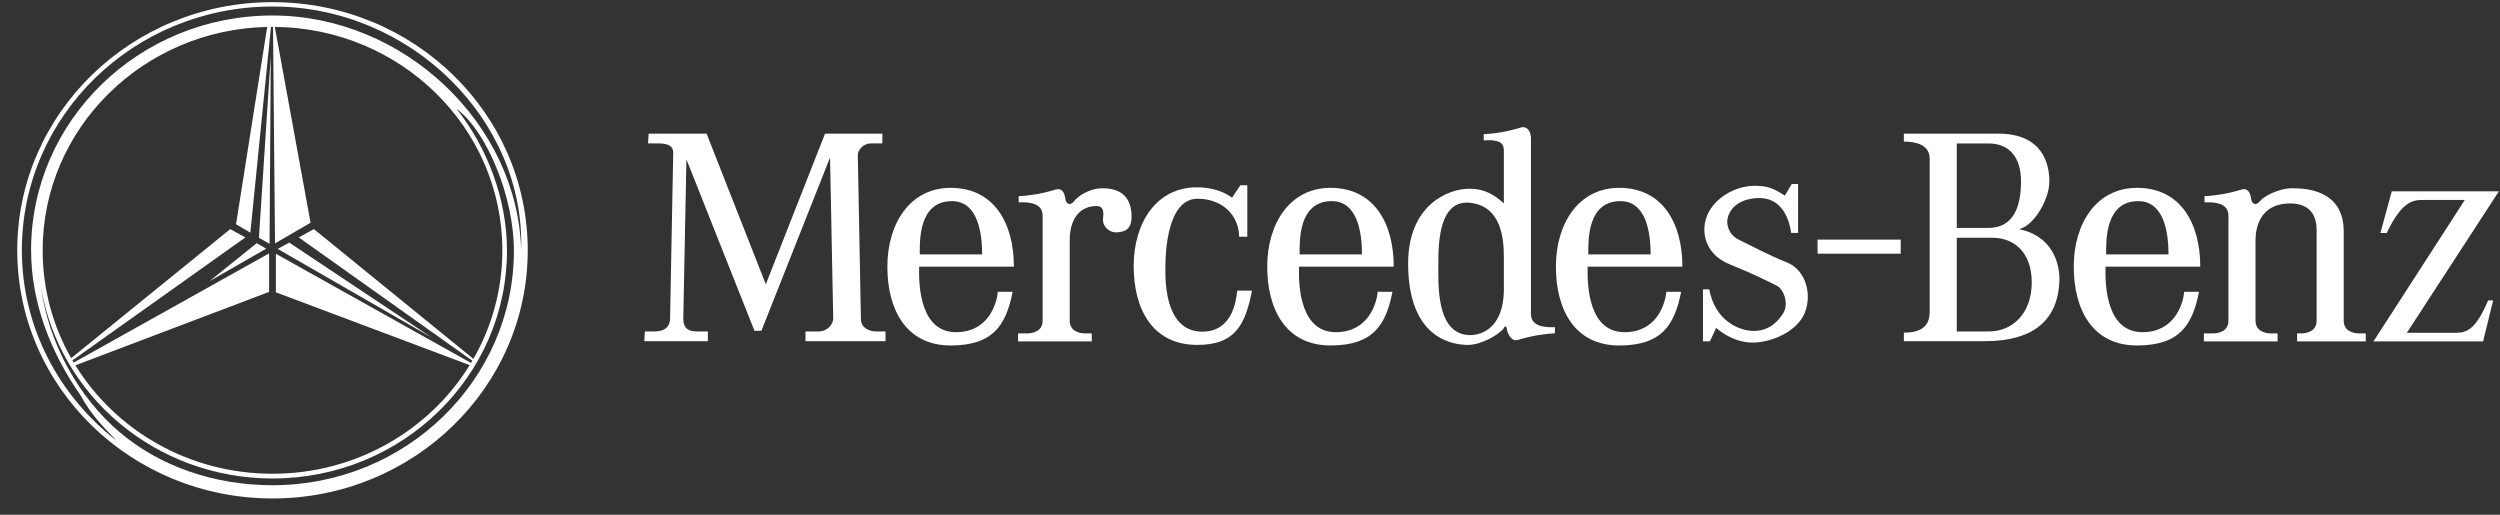
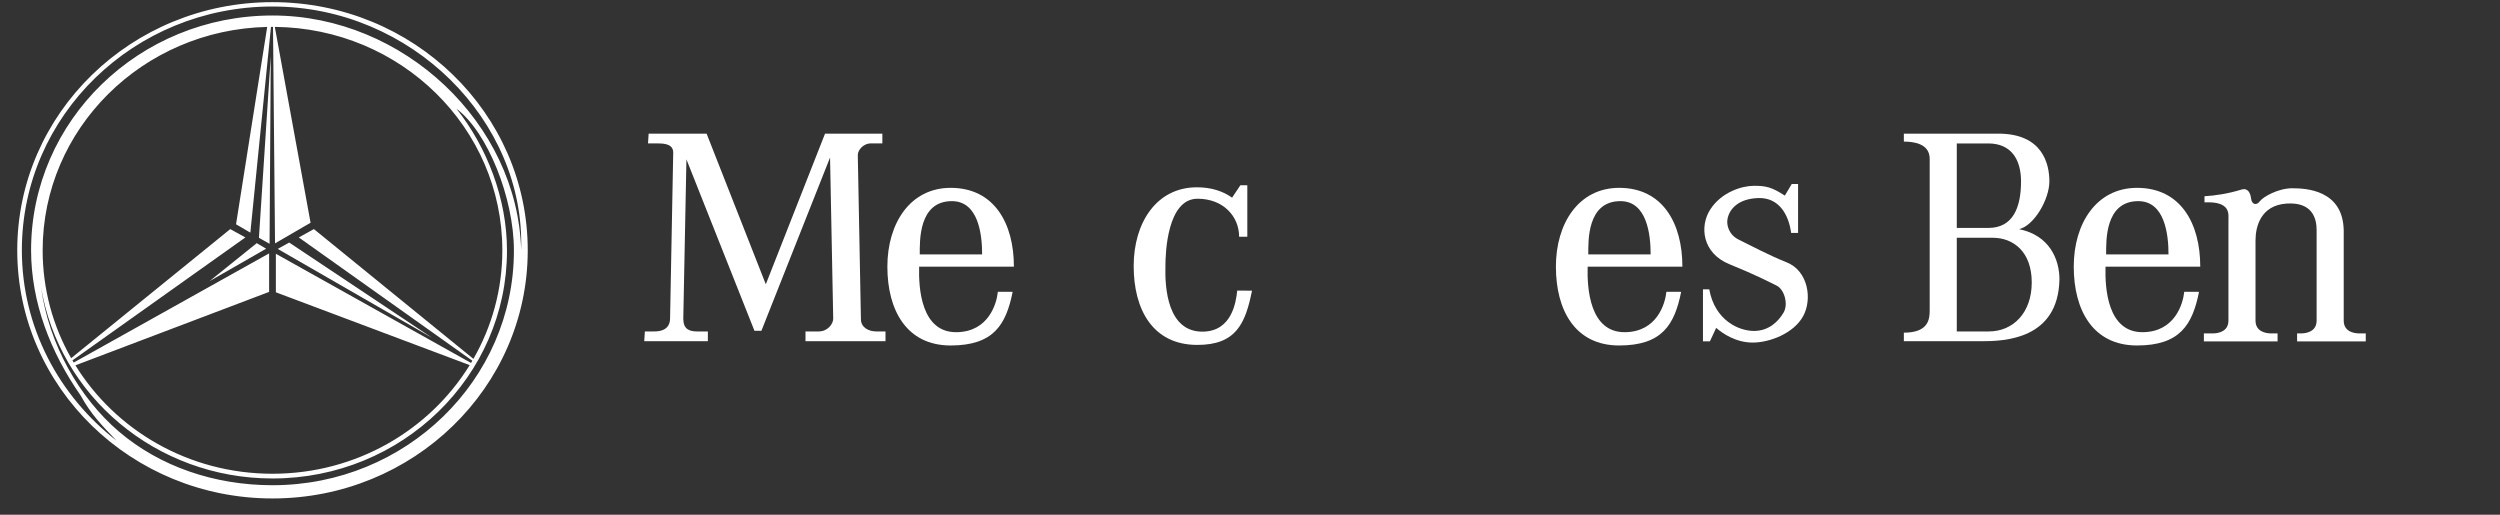
<svg xmlns="http://www.w3.org/2000/svg" width="136" height="28" viewBox="0 0 136 28" fill="none">
  <rect x="0" y="0" width="136" height="28" fill="#333333" stroke="none" />
  <g id="Mercedes-Benz" clip-path="url(#clip0_8283_11004)">
    <path id="Vector" d="M15.732 13.195L15.109 13.541L23.506 18.378L15.732 13.195Z" fill="white" />
    <path id="Vector_2" d="M14.73 3.047L14.086 12.938L14.664 13.262L14.73 3.047Z" fill="white" />
    <path id="Vector_3" d="M14.478 13.529L13.967 13.227L11.391 15.3L14.478 13.529Z" fill="white" />
    <path id="Vector_4" d="M0.938 13.617C0.938 21.073 7.155 27.116 14.823 27.116C22.492 27.116 28.709 21.073 28.709 13.617C28.709 6.161 22.492 0.117 14.823 0.117C7.155 0.117 0.938 6.162 0.938 13.617ZM14.825 26.396C11.651 26.396 8.683 25.368 6.471 23.479C4.318 21.642 2.646 18.721 2.233 15.617C3.211 21.52 8.477 26.029 14.825 26.029C21.869 26.029 27.58 20.478 27.58 13.63C27.58 10.788 26.487 8.007 24.834 5.916C26.51 7.172 27.957 10.751 27.957 13.63C27.957 20.68 22.078 26.396 14.825 26.396ZM13.619 12.655L14.741 1.462C14.768 1.462 14.796 1.462 14.823 1.462C14.833 1.462 14.843 1.462 14.852 1.462L14.962 13.239L16.895 12.117L14.95 1.463C21.797 1.529 27.327 6.945 27.327 13.617C27.327 15.76 26.756 17.774 25.754 19.522L17.076 12.463L16.254 12.916L25.696 19.623C25.672 19.663 25.648 19.704 25.624 19.744L15.007 13.805V15.901L25.551 19.863C23.366 23.403 19.379 25.772 14.823 25.772C10.267 25.772 6.289 23.408 4.102 19.874L14.64 15.879V13.784L4.01 19.723C3.987 19.684 3.963 19.645 3.94 19.605L13.348 12.916L12.526 12.463L3.871 19.485C2.883 17.745 2.32 15.745 2.32 13.617C2.32 6.997 7.763 1.614 14.535 1.465L12.841 12.201L13.619 12.655ZM28.351 13.609C28.162 6.718 21.957 0.843 14.823 0.843C7.571 0.843 1.691 6.559 1.691 13.609C1.691 16.473 2.76 19.181 4.39 21.521C4.943 22.526 5.541 23.148 6.339 23.97C3.213 21.542 1.189 17.803 1.189 13.609C1.189 6.289 7.293 0.354 14.823 0.354C22.354 0.354 28.574 6.548 28.351 13.609Z" fill="white" />
-     <path id="Vector_5" d="M75.819 14.506C75.819 12.138 74.743 10.219 72.378 10.219C70.185 10.219 68.938 12.138 68.938 14.506C68.938 16.873 69.98 18.793 72.378 18.793C74.708 18.793 75.394 17.671 75.751 15.875L74.948 15.871C74.88 16.538 74.434 18.037 72.721 18.071C70.768 18.108 70.631 15.672 70.665 14.506H75.819ZM72.447 10.941C73.886 10.941 74.092 12.74 74.092 13.839H70.699C70.699 13.106 70.631 10.941 72.447 10.941Z" fill="white" />
    <path id="Vector_6" d="M44.539 18.03H43.819V18.563H48.171V18.03H47.657C47.28 18.03 46.834 17.83 46.834 17.363L46.664 8.436C46.664 8.135 47.006 7.802 47.349 7.802H48V7.27H44.882L41.66 15.465L38.439 7.27H35.286L35.252 7.802H35.766C36.143 7.802 36.623 7.836 36.623 8.302L36.452 17.331C36.452 17.663 36.28 18.03 35.595 18.03H35.081L35.047 18.563H38.508V18.03H37.925C37.48 18.03 37.171 17.897 37.171 17.331L37.342 8.669L41.043 17.996H41.42L45.155 8.569L45.327 17.331C45.327 17.63 45.019 18.03 44.539 18.03Z" fill="white" />
-     <path id="Vector_7" d="M60.763 12.64C61.14 12.607 61.62 12.541 61.551 11.608C61.483 10.675 60.934 10.242 59.975 10.242C59.221 10.242 58.604 10.709 58.433 10.942C58.233 11.213 57.987 11.108 57.953 10.808C57.919 10.509 57.782 10.209 57.439 10.308C56.685 10.542 56 10.642 55.417 10.675V11.008C56.856 10.942 56.719 11.642 56.719 11.975V17.438C56.719 18.038 56.171 18.138 55.863 18.138H55.383V18.571H59.392V18.138H59.05C58.741 18.138 58.193 18.038 58.193 17.438V13.074C58.193 11.708 58.912 11.208 59.632 11.208C59.906 11.208 60.077 11.342 60.009 11.842C59.94 12.341 60.386 12.674 60.763 12.64Z" fill="white" />
    <path id="Vector_8" d="M65.147 10.811C66.552 10.811 67.408 11.777 67.408 12.877H67.854V10.078H67.477L67.026 10.752C66.521 10.394 65.885 10.189 65.112 10.189C62.92 10.189 61.672 12.108 61.672 14.476C61.672 16.843 62.714 18.752 65.112 18.763C67.237 18.773 67.751 17.608 68.109 15.812L67.305 15.808C67.237 16.475 66.997 18.007 65.456 18.041C63.503 18.083 63.365 15.642 63.399 14.476C63.399 13.743 63.502 10.811 65.147 10.811Z" fill="white" />
    <path id="Vector_9" d="M119.694 14.506C119.694 12.138 118.618 10.219 116.254 10.219C114.06 10.219 112.812 12.138 112.812 14.506C112.812 16.873 113.855 18.794 116.254 18.794C118.583 18.794 119.269 17.671 119.627 15.876L118.823 15.872C118.755 16.538 118.309 18.038 116.596 18.071C114.643 18.109 114.506 15.672 114.54 14.506H119.694ZM116.322 10.942C117.761 10.942 117.967 12.74 117.967 13.84H114.574C114.574 13.107 114.506 10.942 116.322 10.942Z" fill="white" />
    <path id="Vector_10" d="M91.522 14.506C91.522 12.138 90.446 10.219 88.082 10.219C85.888 10.219 84.641 12.138 84.641 14.506C84.641 16.873 85.683 18.794 88.082 18.794C90.412 18.794 91.097 17.671 91.455 15.876L90.652 15.872C90.583 16.538 90.138 18.038 88.424 18.071C86.471 18.109 86.334 15.672 86.368 14.506H91.522ZM88.15 10.942C89.589 10.942 89.795 12.74 89.795 13.84H86.403C86.403 13.107 86.334 10.942 88.15 10.942Z" fill="white" />
    <path id="Vector_11" d="M55.156 14.506C55.156 12.138 54.079 10.219 51.715 10.219C49.521 10.219 48.273 12.138 48.273 14.506C48.273 16.873 49.316 18.794 51.715 18.794C54.045 18.794 54.73 17.671 55.088 15.876L54.284 15.872C54.216 16.538 53.77 18.038 52.057 18.071C50.104 18.109 49.967 15.672 50.001 14.506H55.156ZM51.783 10.942C53.222 10.942 53.428 12.74 53.428 13.84H50.035C50.035 13.107 49.967 10.942 51.783 10.942Z" fill="white" />
-     <path id="Vector_12" d="M79.925 10.268C78.76 10.268 76.602 11.167 76.602 14.332C76.602 18.496 79.103 18.763 79.857 18.763C80.611 18.763 81.604 18.163 81.81 17.847C81.827 17.78 81.93 17.697 81.965 17.847C81.999 18.147 82.221 18.596 82.564 18.496C83.318 18.263 84.003 18.163 84.586 18.13V17.797C83.147 17.863 83.284 17.164 83.284 16.831V7.536C83.284 7.153 83.078 6.837 82.735 6.937C81.982 7.17 81.296 7.27 80.714 7.303V7.636C81.707 7.569 81.81 7.869 81.81 8.202V11.067C81.365 10.668 80.851 10.268 79.925 10.268ZM81.81 15.831C81.776 17.663 80.783 18.23 79.96 18.23C78.109 18.196 78.246 15.465 78.246 14.299C78.246 13.132 78.315 10.834 79.994 11.034C81.673 11.234 81.81 12.966 81.81 13.999V15.831Z" fill="white" />
-     <path id="Vector_13" d="M103.398 13.035H98.875V13.801H103.398V13.035Z" fill="white" />
    <path id="Vector_14" d="M95.416 18.003C94.594 18.003 93.292 17.437 92.983 15.738H92.641V18.57H93.018L93.36 17.837C93.703 18.136 94.423 18.636 95.348 18.636C96.273 18.636 97.575 18.136 98.089 17.204C98.603 16.271 98.363 14.738 97.198 14.272C96.178 13.864 95.282 13.374 94.594 13.04C94.045 12.773 93.912 12.241 93.977 11.907C94.079 11.374 94.559 10.807 95.656 10.774C96.753 10.741 97.301 11.64 97.438 12.673H97.815V10.008H97.473L97.095 10.641C96.376 10.175 96.067 10.108 95.416 10.108C94.765 10.108 93.669 10.441 93.052 11.374C92.435 12.307 92.606 13.773 94.079 14.372C95.554 14.972 96.239 15.338 96.65 15.538C97.061 15.738 97.301 16.538 97.026 17.005C96.753 17.471 96.239 18.003 95.416 18.003Z" fill="white" />
    <path id="Vector_15" d="M103.57 18.097V18.563H107.785C109.053 18.563 111.966 18.463 112.034 15.199C112.034 14.099 111.486 12.8 109.841 12.467C110.664 12.267 111.486 10.834 111.486 9.869C111.486 8.903 111.109 7.27 108.71 7.27H103.57V7.703C104.084 7.703 104.975 7.803 104.975 8.636V16.864C104.975 17.331 104.941 18.097 103.57 18.097ZM106.449 7.803H108.162C109.43 7.803 109.944 8.702 109.944 9.869C109.944 11.301 109.499 12.4 108.162 12.4H106.449V7.803ZM106.449 12.934H108.401C109.533 12.934 110.527 13.7 110.527 15.365C110.527 17.031 109.499 18.03 108.196 18.03H106.449V12.934Z" fill="white" />
    <path id="Vector_16" d="M125.168 18.138H124.962V18.571H128.697V18.138H128.355C128.046 18.138 127.498 18.038 127.498 17.438V12.541C127.464 10.309 125.408 10.242 124.688 10.242C123.934 10.242 123.111 10.709 122.941 10.942C122.741 11.213 122.495 11.109 122.46 10.809C122.426 10.509 122.29 10.209 121.946 10.309C121.193 10.542 120.508 10.642 119.925 10.675V11.009C121.364 10.942 121.227 11.642 121.227 11.975V17.438C121.227 18.038 120.678 18.138 120.37 18.138H119.891V18.571H123.9V18.138H123.557C123.249 18.138 122.7 18.038 122.7 17.438V13.074C122.7 12.341 122.975 11.175 124.379 11.075C125.785 10.975 126.024 11.875 126.024 12.508V17.438C126.024 18.038 125.476 18.138 125.168 18.138Z" fill="white" />
-     <path id="Vector_17" d="M130.111 10.41L129.494 12.675H129.837C130.694 10.877 131.31 10.877 131.859 10.877H134.086L129.117 18.572H135.08L135.628 16.34H135.355C134.703 17.873 134.224 18.106 133.607 18.106H130.933L135.937 10.41H130.111Z" fill="white" />
  </g>
  <defs>
    <clipPath id="clip0_8283_11004">
      <rect width="135" height="27" fill="white" transform="translate(0.938 0.113)" />
    </clipPath>
  </defs>
</svg>